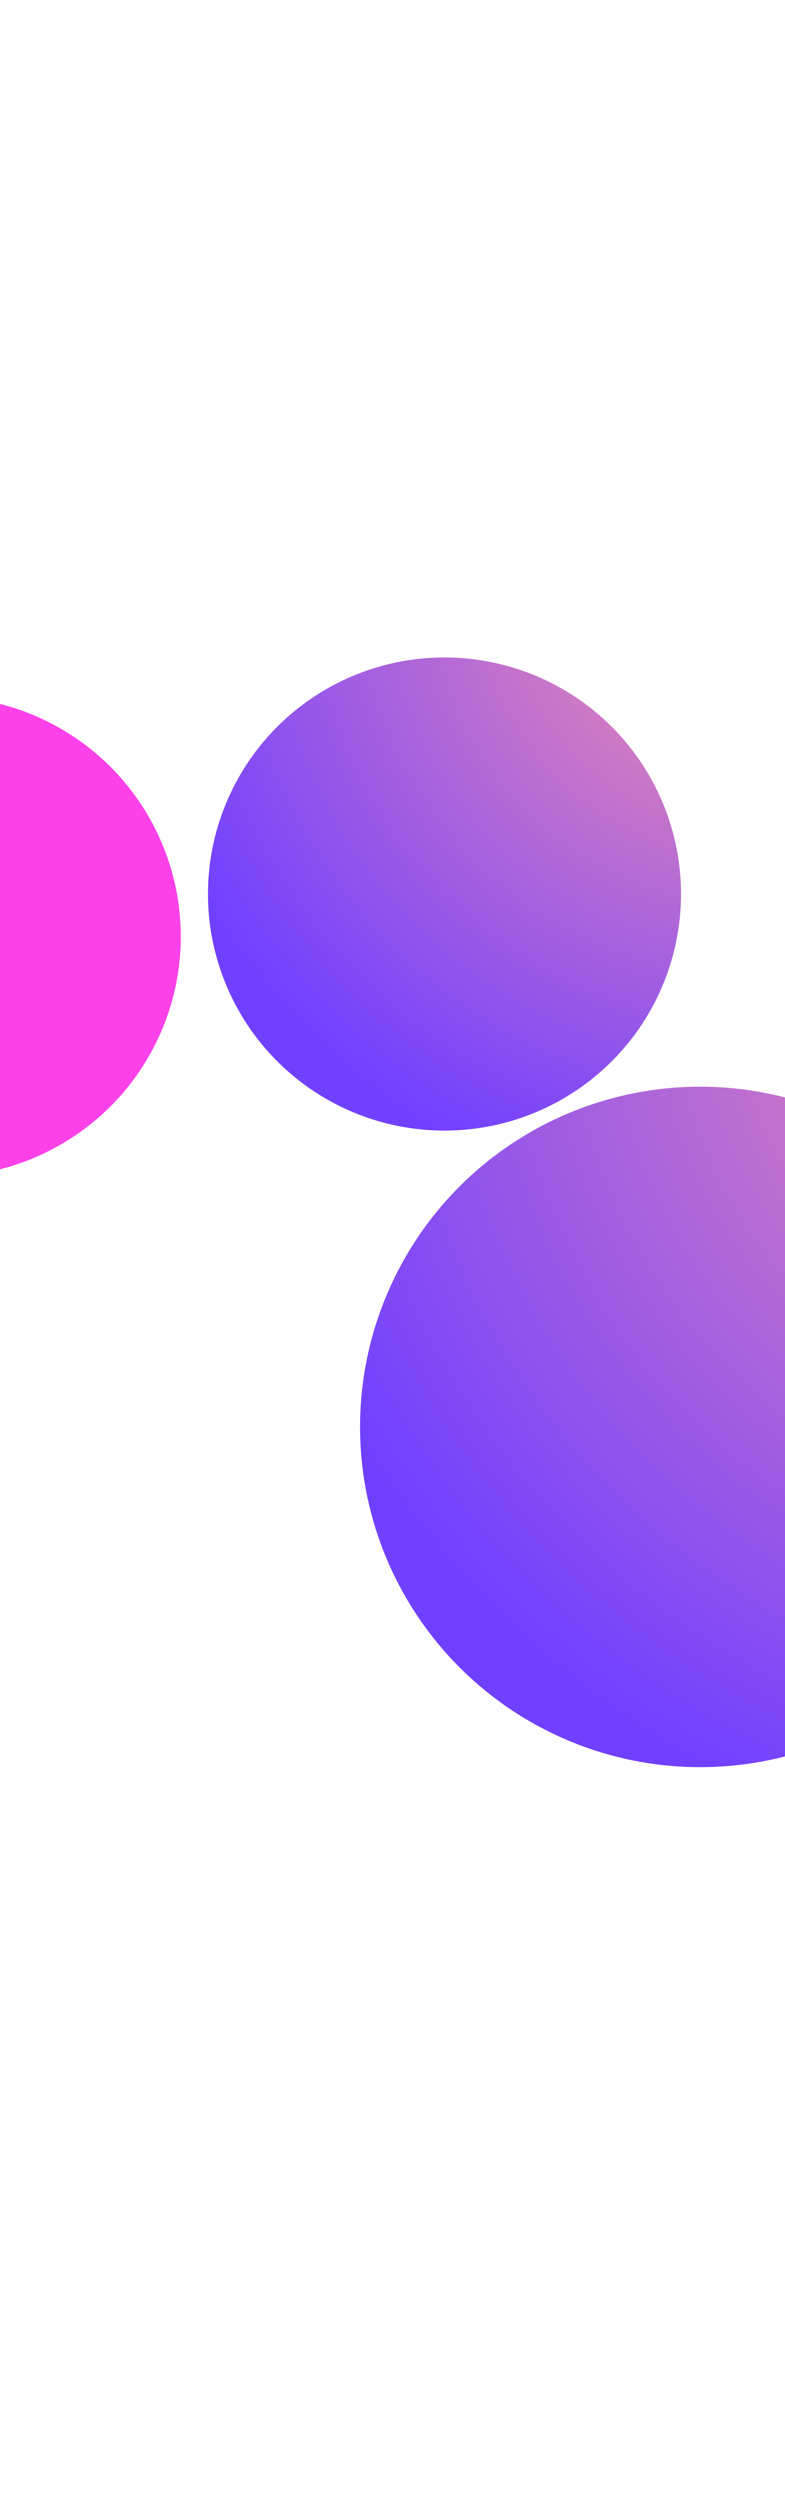
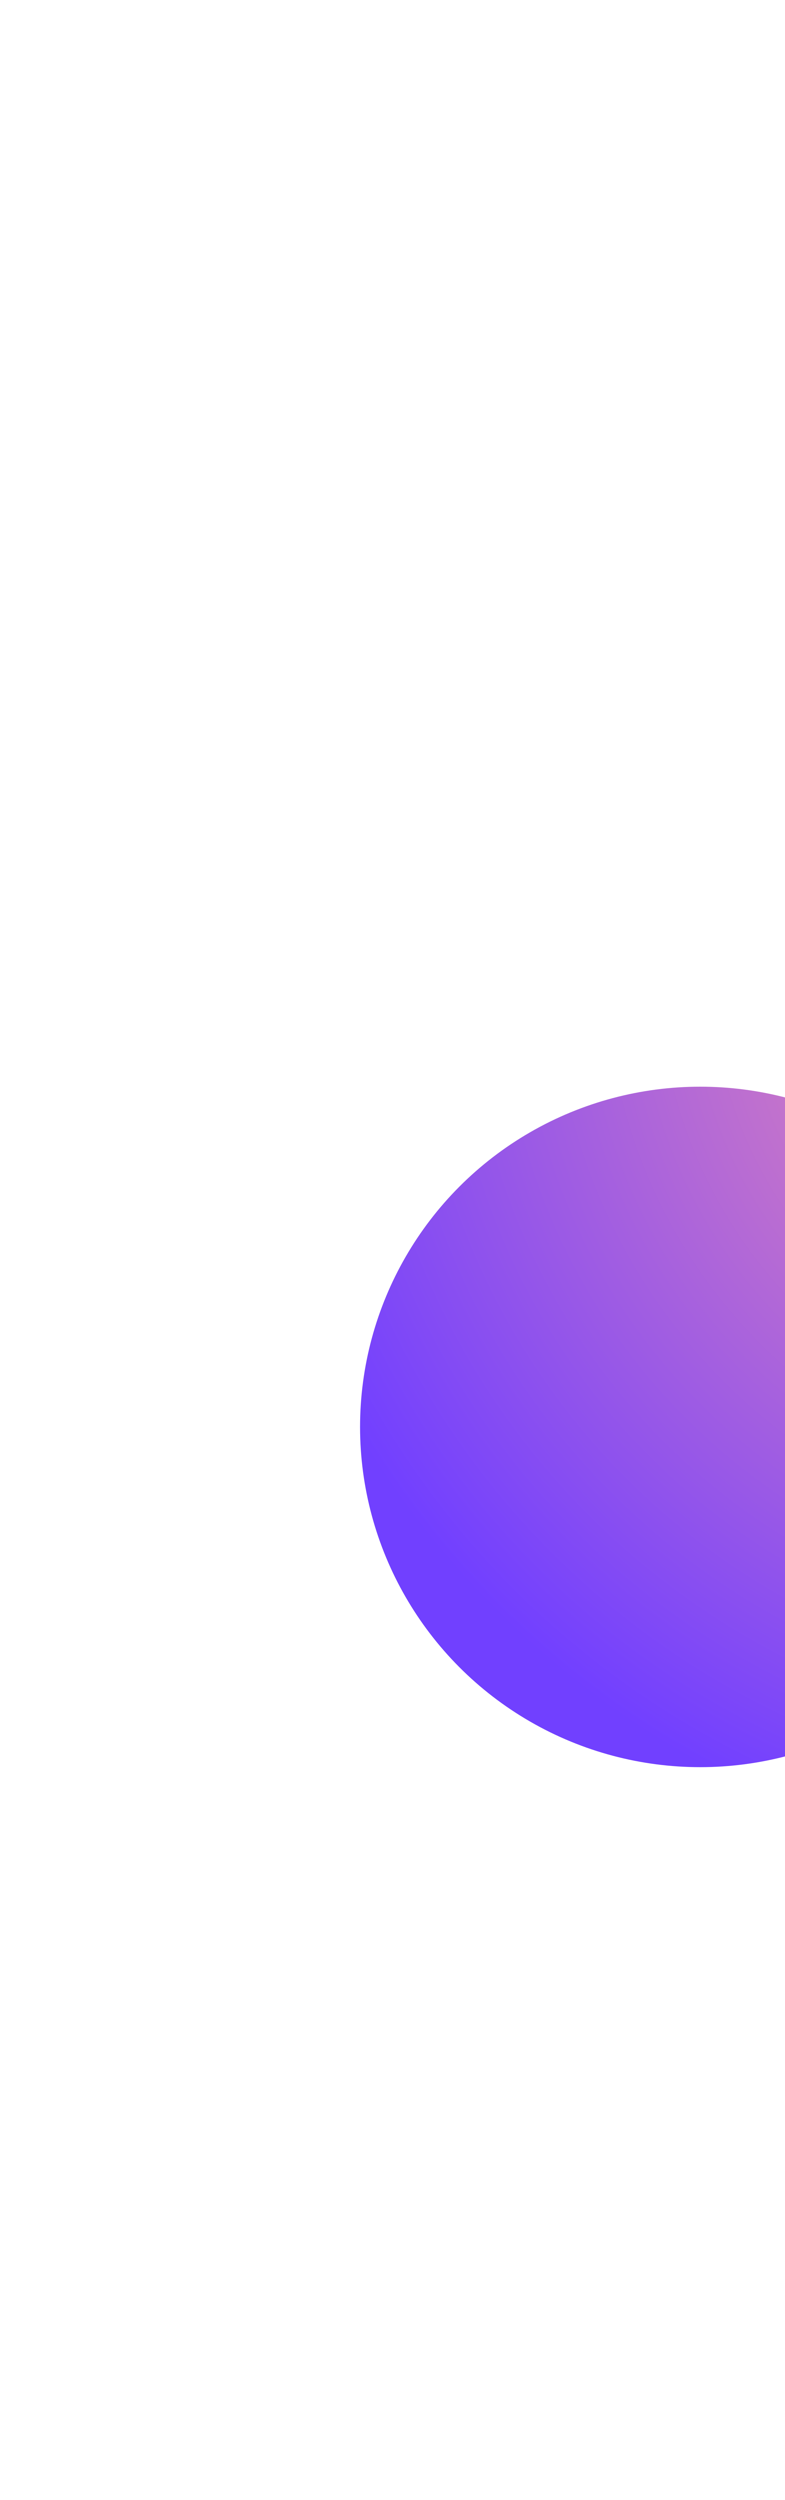
<svg xmlns="http://www.w3.org/2000/svg" width="375" height="1194" viewBox="0 0 375 1194" fill="none">
  <g filter="url(#filter0_f_4148_2366)">
-     <circle cx="212.335" cy="426.984" r="112.984" fill="url(#paint0_radial_4148_2366)" fill-opacity="0.75" />
-   </g>
+     </g>
  <g filter="url(#filter1_f_4148_2366)">
    <circle cx="334.5" cy="681.5" r="162.5" fill="url(#paint1_radial_4148_2366)" fill-opacity="0.75" />
  </g>
  <g filter="url(#filter2_f_4148_2366)">
-     <circle cx="-28.321" cy="447.321" r="114.679" fill="url(#paint2_radial_4148_2366)" fill-opacity="0.75" />
-   </g>
+     </g>
  <defs>
    <filter id="filter0_f_4148_2366" x="-250.649" y="-36" width="925.968" height="925.968" filterUnits="userSpaceOnUse" color-interpolation-filters="sRGB">
      <feFlood flood-opacity="0" result="BackgroundImageFix" />
      <feBlend mode="normal" in="SourceGraphic" in2="BackgroundImageFix" result="shape" />
      <feGaussianBlur stdDeviation="175" result="effect1_foregroundBlur_4148_2366" />
    </filter>
    <filter id="filter1_f_4148_2366" x="-178" y="169" width="1025" height="1025" filterUnits="userSpaceOnUse" color-interpolation-filters="sRGB">
      <feFlood flood-opacity="0" result="BackgroundImageFix" />
      <feBlend mode="normal" in="SourceGraphic" in2="BackgroundImageFix" result="shape" />
      <feGaussianBlur stdDeviation="175" result="effect1_foregroundBlur_4148_2366" />
    </filter>
    <filter id="filter2_f_4148_2366" x="-493" y="-17.358" width="929.358" height="929.358" filterUnits="userSpaceOnUse" color-interpolation-filters="sRGB">
      <feFlood flood-opacity="0" result="BackgroundImageFix" />
      <feBlend mode="normal" in="SourceGraphic" in2="BackgroundImageFix" result="shape" />
      <feGaussianBlur stdDeviation="175" result="effect1_foregroundBlur_4148_2366" />
    </filter>
    <radialGradient id="paint0_radial_4148_2366" cx="0" cy="0" r="1" gradientUnits="userSpaceOnUse" gradientTransform="translate(359.779 273.608) rotate(118.967) scale(304.446)">
      <stop stop-color="#F9728C" />
      <stop offset="1" stop-color="#4200FF" />
    </radialGradient>
    <radialGradient id="paint1_radial_4148_2366" cx="0" cy="0" r="1" gradientUnits="userSpaceOnUse" gradientTransform="translate(546.563 460.906) rotate(118.967) scale(437.871)">
      <stop stop-color="#F9728C" />
      <stop offset="1" stop-color="#4200FF" />
    </radialGradient>
    <radialGradient id="paint2_radial_4148_2366" cx="0" cy="0" r="1" gradientUnits="userSpaceOnUse" gradientTransform="translate(-28.321 447.321) rotate(90) scale(114.679)">
      <stop stop-color="#FC01E1" />
      <stop offset="1" stop-color="#FC01E1" />
    </radialGradient>
  </defs>
</svg>